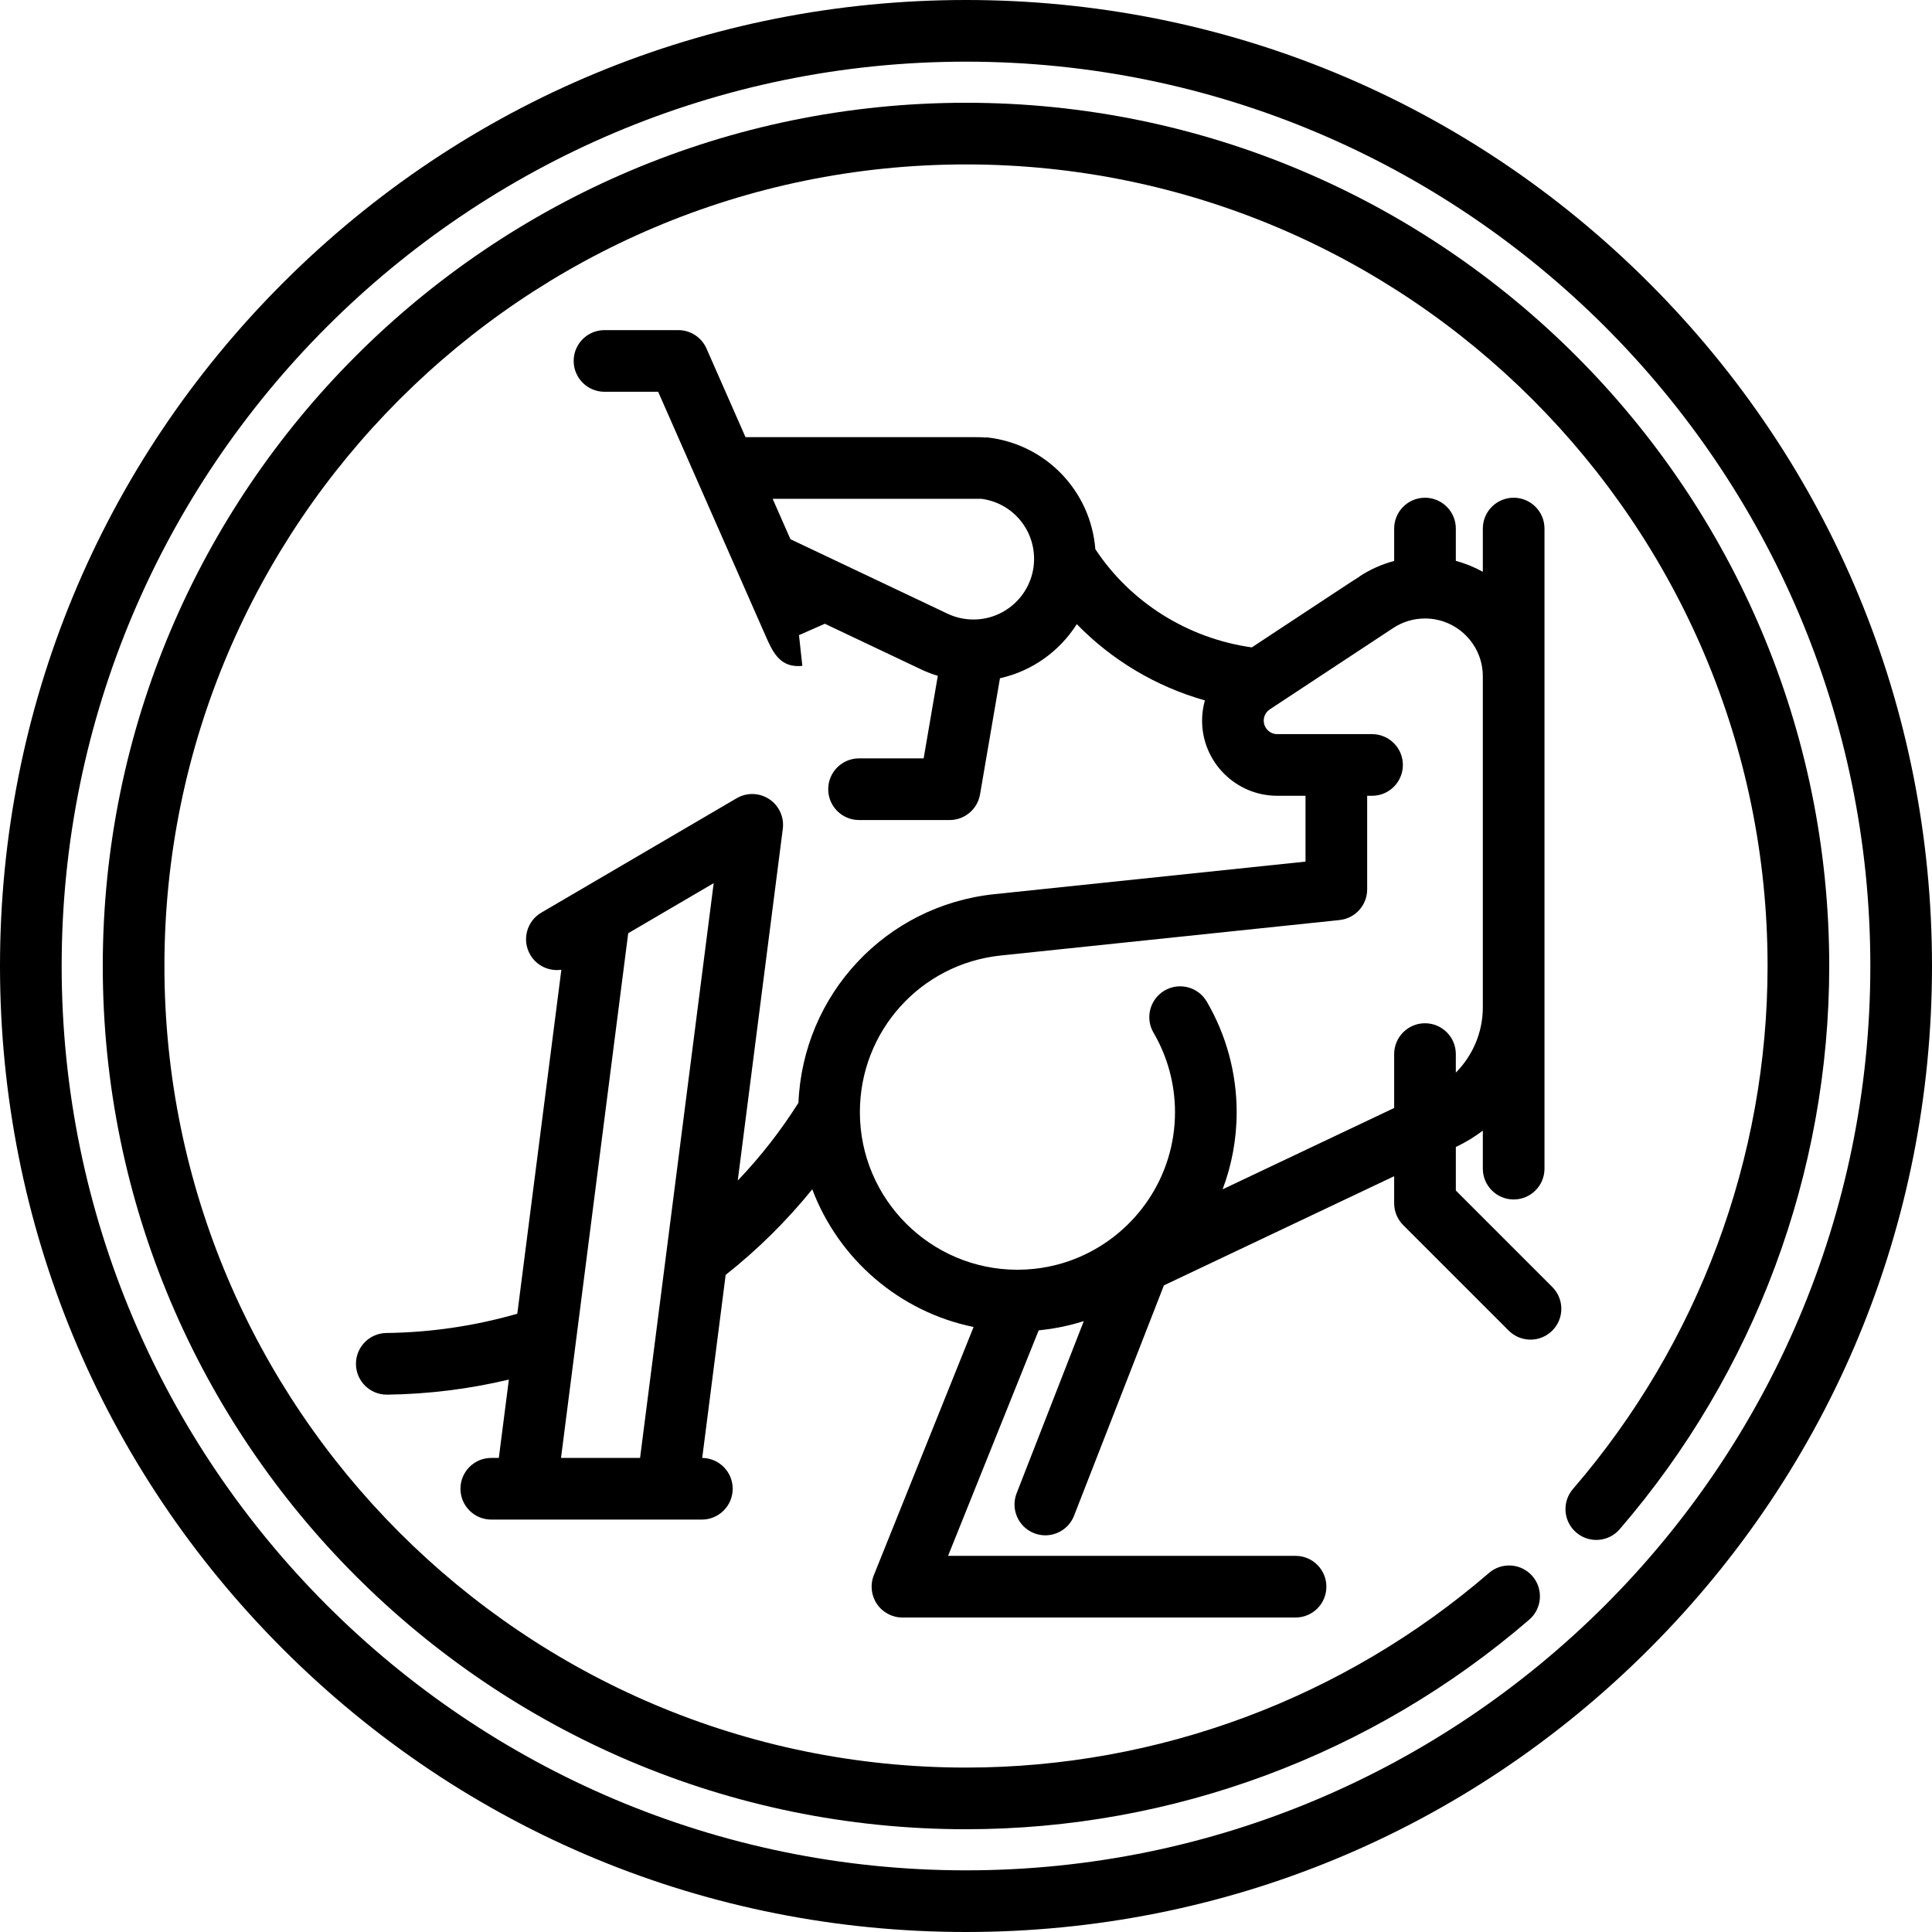
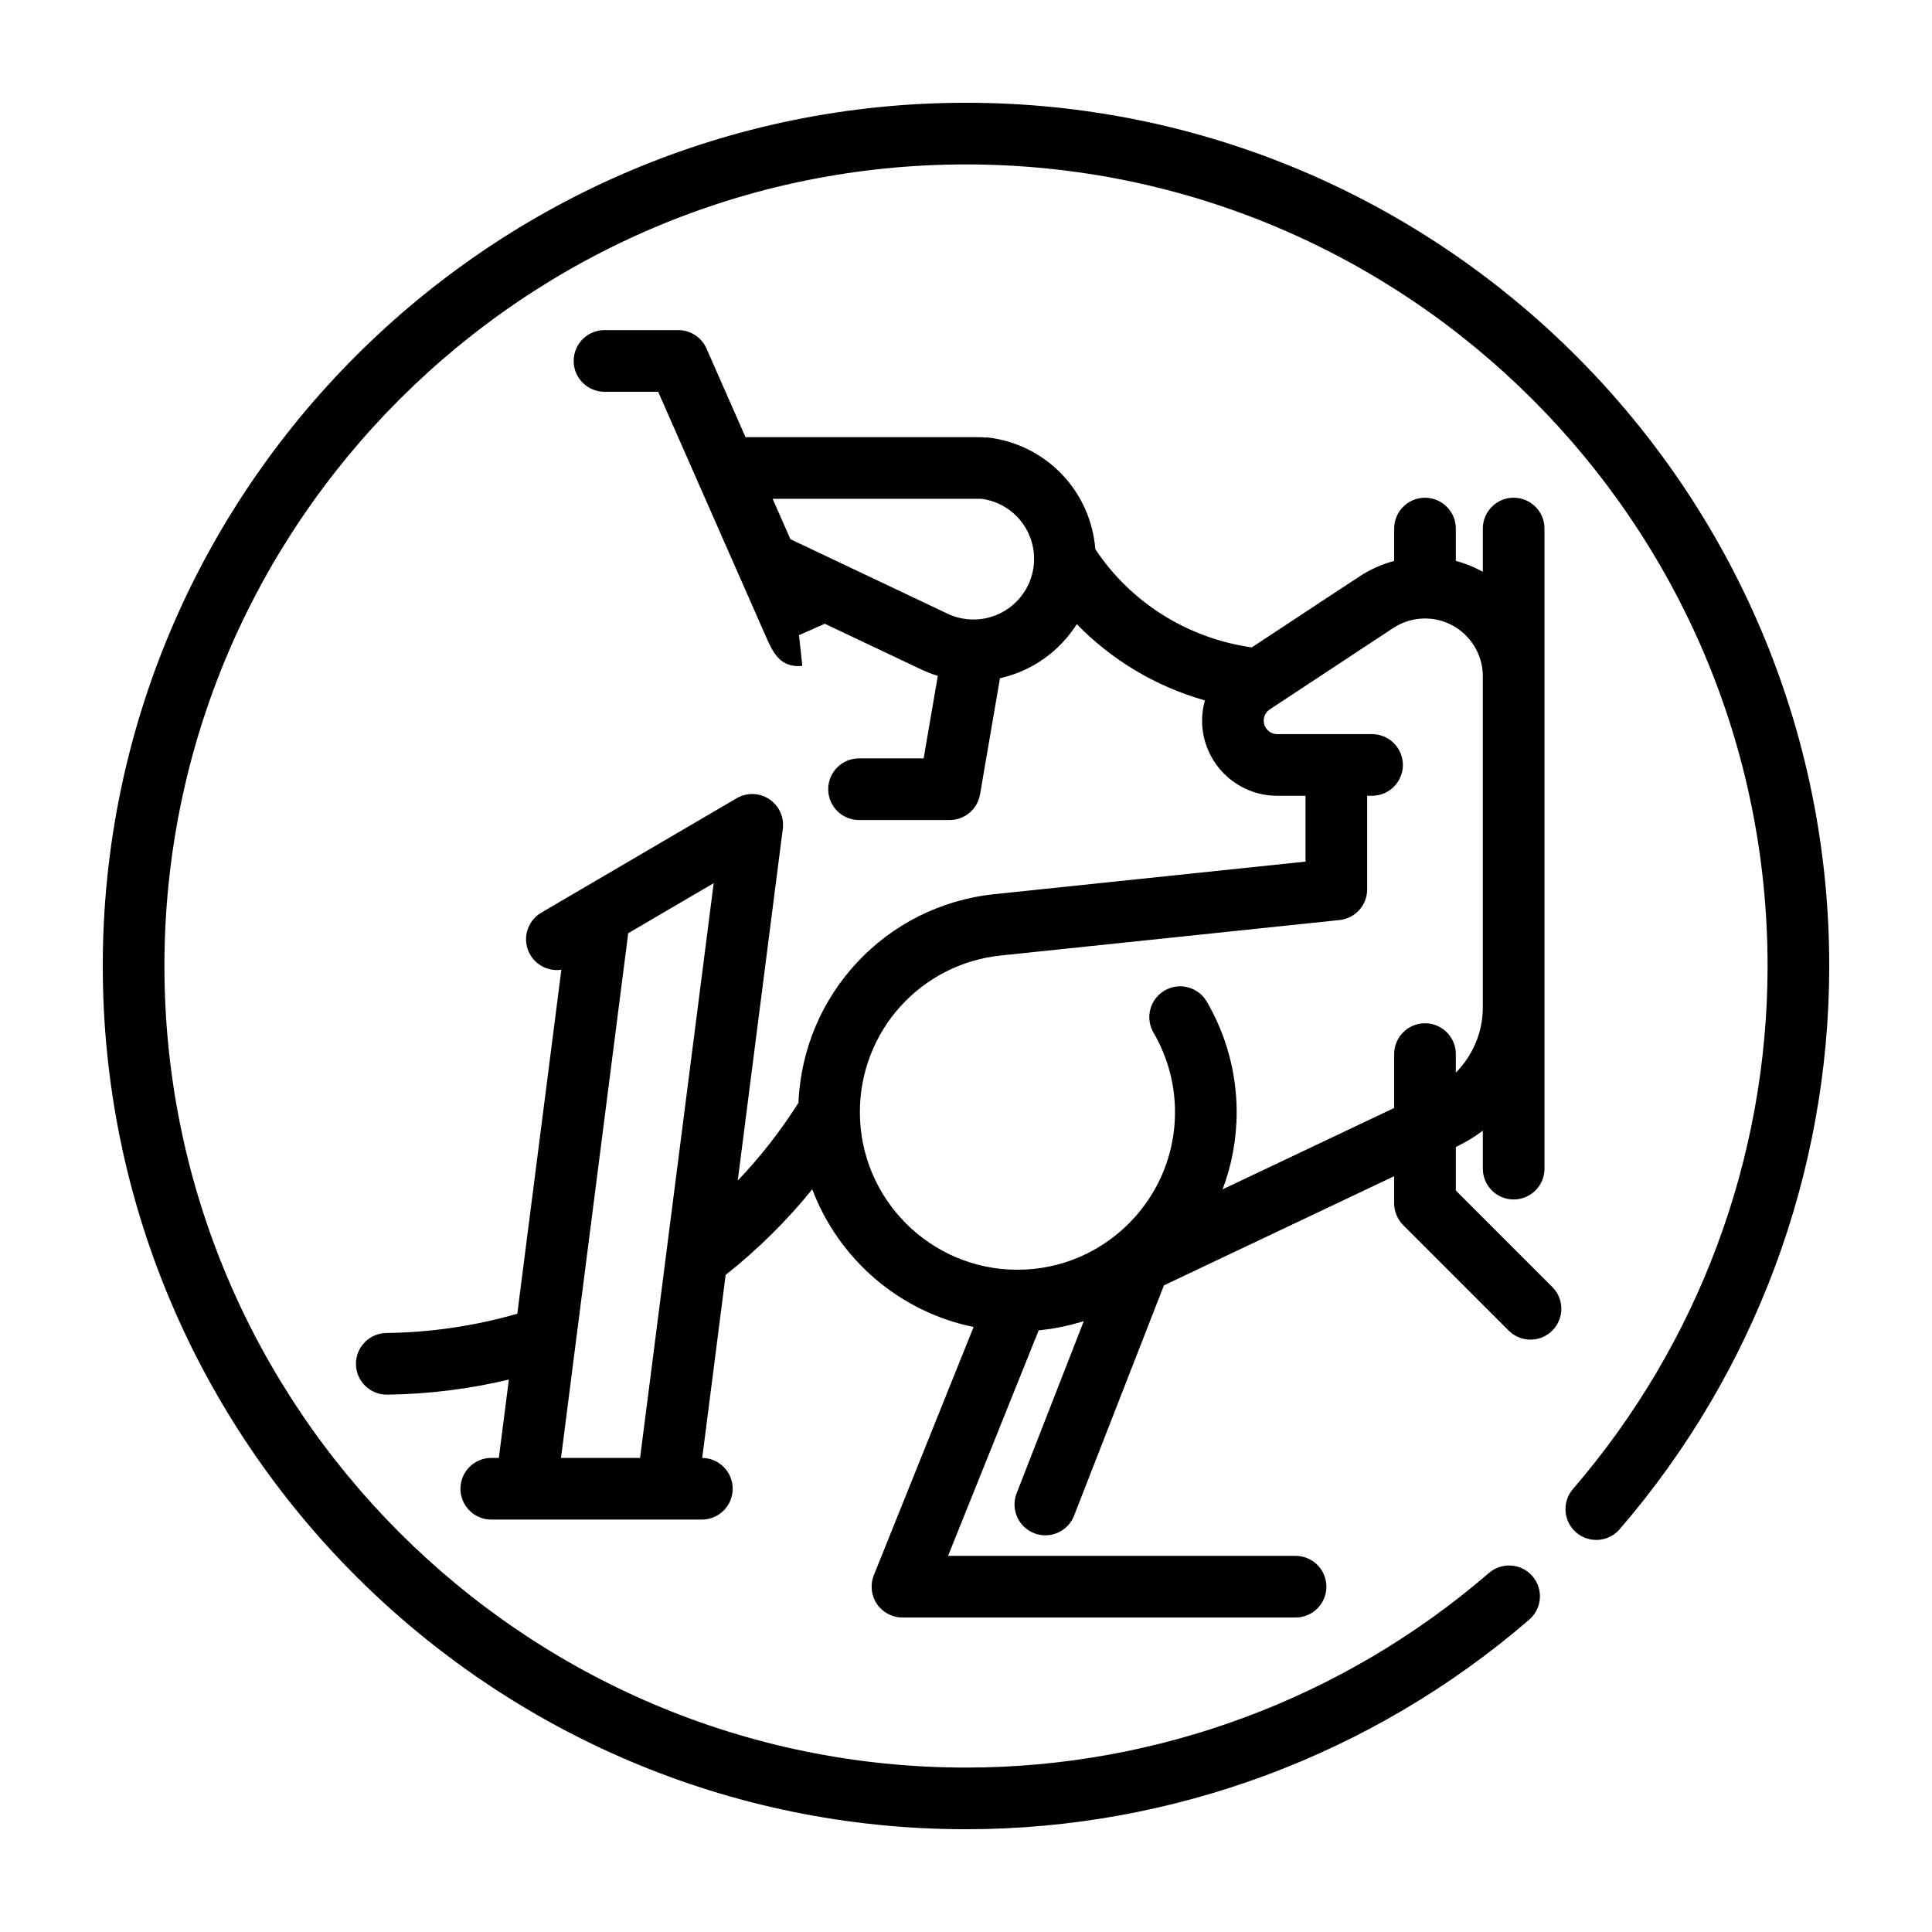
<svg xmlns="http://www.w3.org/2000/svg" fill="#000000" height="800px" width="800px" version="1.1" id="Capa_1" viewBox="0 0 470 470" xml:space="preserve">
-   <path d="M401.17,68.83C356.785,24.444,297.771,0,235,0S113.215,24.444,68.83,68.83C24.444,113.215,0,172.229,0,235  s24.444,121.785,68.83,166.17C113.215,445.556,172.229,470,235,470s121.785-24.444,166.17-68.83  C445.556,356.785,470,297.771,470,235S445.556,113.215,401.17,68.83z M235,455c-121.309,0-220-98.691-220-220S113.691,15,235,15  s220,98.691,220,220S356.309,455,235,455z" />
  <path d="M354.163,289.623v-10.594l0.147-0.07c2.293-1.088,4.434-2.408,6.42-3.905v9.242c0,4.142,3.358,7.5,7.5,7.5  s7.5-3.358,7.5-7.5v-39.193V242v-77.473v-35.944c0-4.142-3.358-7.5-7.5-7.5s-7.5,3.358-7.5,7.5v10.52  c-2.051-1.139-4.252-2.037-6.567-2.655v-7.864c0-4.142-3.358-7.5-7.5-7.5s-7.5,3.358-7.5,7.5v7.877  c-2.996,0.8-5.861,2.062-8.485,3.793l0.024,0.037c-1.057,0.642-2.52,1.605-4.716,3.053l-21.46,14.148  c-15.56-2.182-29.527-10.947-38.064-23.904c-1.117-14.197-12.14-25.695-26.52-27.201l-0.007,0.067  c-1.03-0.108-2.167-0.108-3.447-0.108l-55.128-0.001c-5.253-11.934-9.489-21.558-9.489-21.558c-1.198-2.722-3.891-4.479-6.864-4.479  h-17.949c-4.142,0-7.5,3.358-7.5,7.5s3.358,7.5,7.5,7.5h13.056l26.134,59.372c1.595,3.623,3.24,7.36,7.891,7.359  c0.333,0,0.683-0.019,1.048-0.059l-0.813-7.456l-0.001-0.007l6.282-2.778l23.438,11.113c1.321,0.625,2.674,1.138,4.051,1.559  l-3.445,20.079h-15.718c-4.142,0-7.5,3.358-7.5,7.5s3.358,7.5,7.5,7.5h22.041c3.653,0,6.774-2.631,7.392-6.232l4.849-28.263  c7.838-1.739,14.518-6.576,18.69-13.159c8.516,8.764,19.298,15.194,31.16,18.552c-0.441,1.582-0.68,3.233-0.68,4.92  c0,10.082,8.202,18.283,18.283,18.283h6.878v16.012l-75.687,7.92c-26.446,2.771-46.565,24.395-47.668,50.755  c-4.319,6.835-9.256,13.154-14.766,18.917l10.961-85.58c0.363-2.836-0.918-5.632-3.303-7.209c-2.386-1.577-5.46-1.661-7.927-0.216  l-47.521,27.829c-3.574,2.093-4.775,6.688-2.682,10.262c1.59,2.717,4.626,4.057,7.561,3.627l-10.718,83.683  c-10.365,2.978-21.054,4.553-31.843,4.687c-4.142,0.051-7.458,3.451-7.407,7.592c0.051,4.11,3.399,7.407,7.498,7.407  c0.032,0,0.063,0,0.095,0c9.993-0.124,19.907-1.365,29.605-3.664l-2.44,19.055h-1.835c-4.142,0-7.5,3.358-7.5,7.5s3.358,7.5,7.5,7.5  h8.43c0.005,0,0.01,0.001,0.015,0.001c0.007,0,0.014-0.001,0.021-0.001h34.32c0.005,0,0.01,0.001,0.015,0.001  c0.007,0,0.014-0.001,0.021-0.001h8.406c4.142,0,7.5-3.358,7.5-7.5c0-4.113-3.312-7.449-7.415-7.496l5.703-44.529  c7.792-6.157,14.832-13.124,21.069-20.82c6.391,16.943,21.166,29.807,39.246,33.492l-24.266,60.385  c-0.929,2.311-0.649,4.933,0.745,6.996s3.723,3.3,6.214,3.3h95.631c4.142,0,7.5-3.358,7.5-7.5s-3.358-7.5-7.5-7.5h-84.535  l22.047-54.863c0.147-0.014,0.295-0.027,0.442-0.042c0.539-0.056,1.073-0.133,1.609-0.205c0.374-0.051,0.749-0.096,1.12-0.155  c0.576-0.09,1.148-0.199,1.721-0.308c0.326-0.063,0.652-0.122,0.976-0.19c0.581-0.123,1.159-0.259,1.735-0.401  c0.314-0.078,0.628-0.156,0.94-0.239c0.567-0.151,1.132-0.312,1.695-0.482c0.246-0.074,0.491-0.148,0.735-0.226l-16.341,41.886  c-1.506,3.859,0.402,8.208,4.261,9.713c0.896,0.35,1.817,0.515,2.724,0.515c3,0,5.833-1.813,6.989-4.776l21.86-56.032l56.01-26.554  v6.589c0,1.989,0.79,3.897,2.197,5.303l25.668,25.667c1.464,1.464,3.384,2.197,5.303,2.197s3.839-0.732,5.303-2.197  c2.929-2.929,2.929-7.678,0-10.606L354.163,289.623z M236.82,150.708c-2.205,0-4.328-0.476-6.304-1.411l-38.227-18.125  c-1.382-3.14-2.844-6.46-4.326-9.827c16.696,0,46.87,0,50.766,0.001c7.341,0.941,12.833,7.166,12.833,14.619  C251.563,144.095,244.949,150.708,236.82,150.708z M152.826,227.026l20.793-12.177l-17.908,139.822h-19.233L152.826,227.026z   M297.427,289.328c2.203-5.841,3.418-12.163,3.418-18.765c0-9.471-2.517-18.776-7.278-26.909c-2.093-3.575-6.687-4.774-10.262-2.684  c-3.575,2.093-4.776,6.687-2.684,10.262c3.417,5.837,5.223,12.521,5.223,19.331c0,15.709-9.503,29.234-23.059,35.147  c-0.153,0.066-0.305,0.138-0.459,0.202c-0.419,0.176-0.845,0.341-1.272,0.502c-0.186,0.07-0.372,0.143-0.559,0.21  c-0.426,0.154-0.856,0.298-1.289,0.437c-0.187,0.06-0.374,0.12-0.562,0.177c-0.438,0.133-0.879,0.259-1.324,0.376  c-0.187,0.05-0.375,0.097-0.563,0.143c-0.444,0.11-0.89,0.215-1.34,0.31c-0.203,0.042-0.407,0.08-0.61,0.119  c-0.436,0.084-0.873,0.166-1.314,0.235c-0.244,0.038-0.489,0.068-0.734,0.101c-0.405,0.056-0.809,0.112-1.217,0.155  c-0.339,0.035-0.681,0.058-1.023,0.084c-0.322,0.025-0.642,0.057-0.967,0.074c-0.676,0.035-1.356,0.055-2.038,0.055  c-21.134,0-38.329-17.194-38.329-38.329c0-19.683,14.739-36.071,34.284-38.118l82.405-8.623c3.819-0.4,6.719-3.62,6.719-7.459  v-22.769h1.187c4.142,0,7.5-3.358,7.5-7.5s-3.358-7.5-7.5-7.5h-8.687h-14.378c-1.811,0-3.283-1.473-3.283-3.283  c0-1.105,0.558-2.135,1.484-2.748c10.033-6.616,29.106-19.191,29.956-19.747c0.021-0.014,0.042-0.027,0.063-0.042  c2.294-1.513,4.966-2.313,7.725-2.313c7.756,0,14.067,6.31,14.067,14.066V242v3.103c0,6.006-2.449,11.689-6.567,15.841v-4.514  c0-4.142-3.358-7.5-7.5-7.5s-7.5,3.358-7.5,7.5v13.111C329.284,274.224,312.589,282.139,297.427,289.328z" />
  <path d="M235,25C119.206,25,25,119.206,25,235s94.206,210,210,210c50.255,0,98.917-18.107,137.021-50.986  c3.136-2.706,3.485-7.442,0.779-10.578c-2.707-3.137-7.442-3.486-10.578-0.779C326.84,413.187,281.659,430,235,430  c-107.523,0-195-87.477-195-195S127.477,40,235,40s195,87.477,195,195c0,46.659-16.813,91.84-47.343,127.223  c-2.706,3.136-2.357,7.872,0.779,10.578c3.136,2.707,7.872,2.358,10.578-0.779C426.893,333.917,445,285.255,445,235  C445,119.206,350.794,25,235,25z" />
</svg>